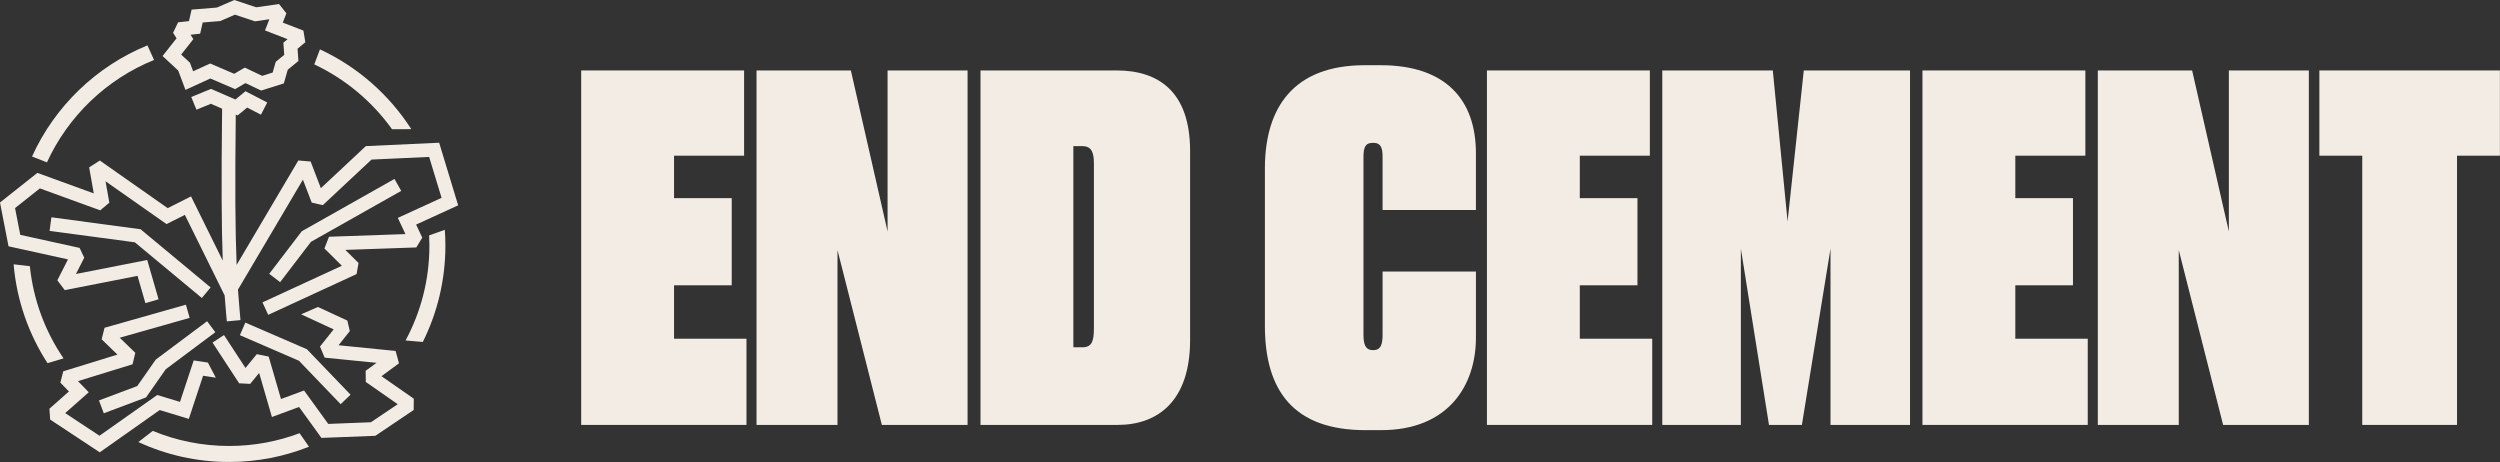
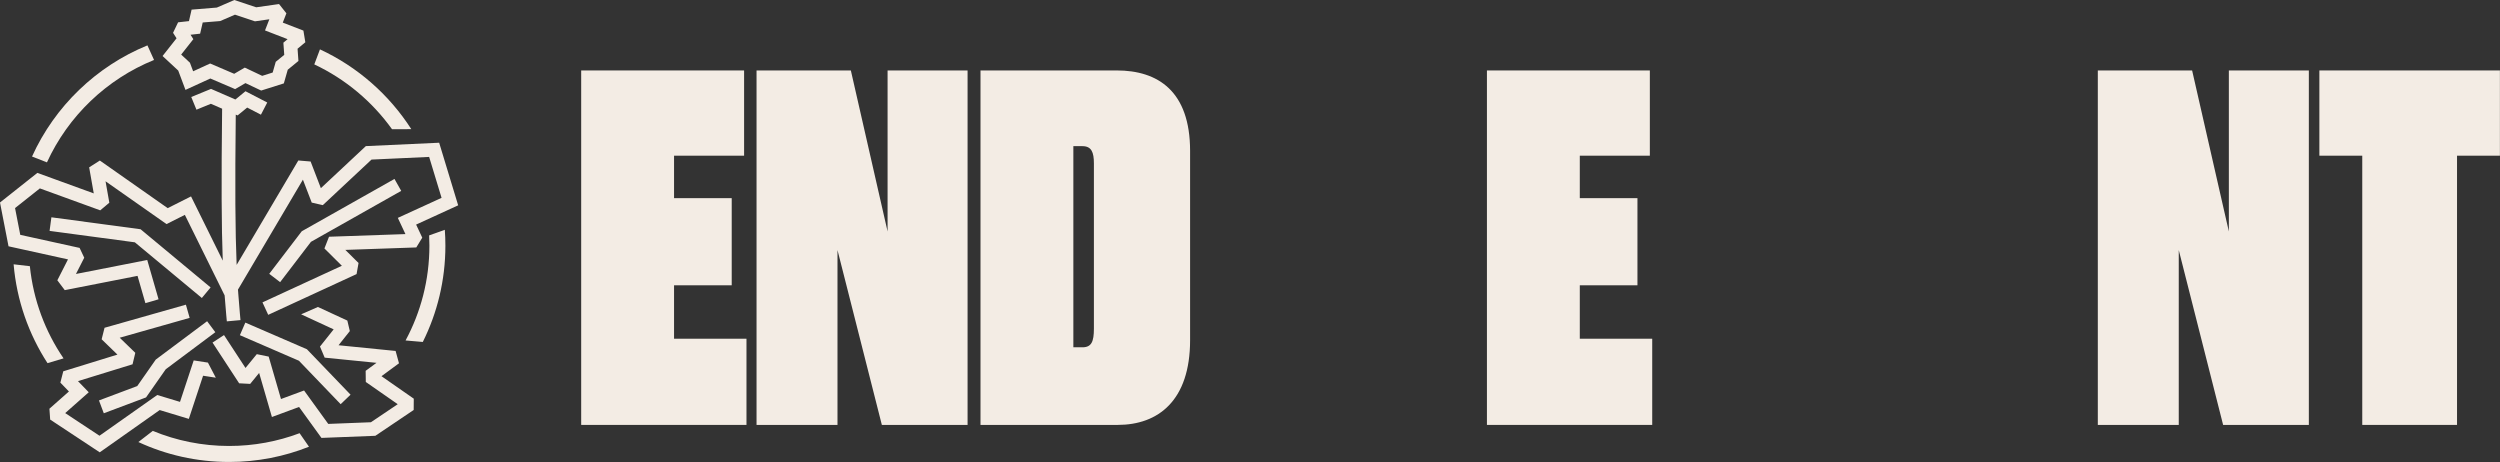
<svg xmlns="http://www.w3.org/2000/svg" width="100%" height="100%" viewBox="0 0 18886 3490" version="1.1" xml:space="preserve" style="fill-rule:evenodd;clip-rule:evenodd;stroke-linejoin:round;stroke-miterlimit:2;">
  <rect x="0" y="0" width="18886" height="3490" fill="#333333" stroke="none" />
  <path d="M1630.29,2853.25l-59.584,-114.023l-107.393,-16.567l-103.534,313.307c-0,-0 -171.864,-52.005 -171.864,-52.005l-436.43,307.692c0,-0 -258.953,-171.102 -258.953,-171.102c0,0 177.885,-157.22 177.885,-157.22l-81.327,-84.213c0,0 412.247,-127.119 412.247,-127.119l20.789,-86.701l-117.656,-114.036l528.211,-149.941l-28.292,-99.669l-614.61,174.466l-21.908,87.033l119.301,115.631c0,-0 -409.178,126.172 -409.178,126.172l-21.999,85.49l64.672,66.967c-0,0 -147.402,130.278 -147.402,130.278l5.749,82.036l374.365,247.36l452.917,-319.315c0,-0 220.162,66.618 220.162,66.618l107.717,-325.965l96.115,14.826Zm771.385,-534.257l-126.912,55.469l245.85,113.663c-0,0 -103.315,129.827 -103.315,129.827l35.382,83.804l391.591,39.152c0,-0 -82.016,60.39 -82.016,60.39l1.107,84.223l241.166,167.977c0,0 -202.43,136.309 -202.43,136.309c0.001,0 -322.366,12.594 -322.366,12.594c0.001,-0 -182.649,-252.479 -182.649,-252.479l-174.403,64.46c-0,0.001 -92.947,-320.543 -92.947,-320.543l-89.853,-18.37l-85.24,104.216l-162.409,-248.448l-86.722,56.69l201.101,307.636l83.46,4.453l67.605,-82.657c0,0 96.5,332.8 96.5,332.8l205.06,-75.791c0,0 169.084,233.727 169.084,233.727l407.234,-15.909l289.584,-194.996l0.674,-85.478l-243.882,-169.869c-0,0 132.235,-97.367 132.235,-97.367l-25.562,-93.261l-431.067,-43.099c0,-0 85.213,-107.079 85.213,-107.079l-18.796,-79.279l-222.277,-102.765Zm-878.575,138.617l-346.483,258.965l-139.786,199.881l-289.203,108.587l36.419,96.995l319.278,-119.879l148.655,-212.563l374.641,-280.011l-62.026,-82.989l-41.495,31.014Zm289.147,74.47l445.944,193.052l315.329,328.255l74.718,-71.775l-329.764,-343.282l-465.067,-201.33l-41.16,95.08Zm-134.252,-1711.17c-6.306,551.12 -4.893,888.519 4.81,1147.99l-239.576,-485.157l-176.346,88.672c0,0 -512.543,-359.679 -512.543,-359.679l-80.772,51.408l34.74,196.818c0,0.001 -426.082,-154.912 -426.082,-154.912l-282.223,223.797l64.391,330.757l449.248,98.918c-0,-0 -80.482,157.903 -80.482,157.903l56.127,74.359l549.731,-107.843l59.385,206.18l53.974,-15.546l45.441,-13.632l-85.532,-296.958l-538.472,105.635c0,0 62.568,-122.755 62.568,-122.755l-35.015,-74.116l-448.272,-98.703c0,-0 -39.356,-202.161 -39.356,-202.161c-0,0 187.497,-148.682 187.497,-148.682c102.01,37.089 455.98,165.783 455.98,165.783l68.715,-57.69l-28.557,-161.788c0,-0 460.705,323.302 460.705,323.302l138.459,-69.621l300.462,608.453c3.537,49.005 7.497,96.658 11.884,144.434l4.736,51.587l103.173,-9.473l-4.736,-51.587c-4.834,-52.644 -9.141,-105.138 -12.931,-159.518l1.043,-0.515l-1.255,-2.543c-0.375,-5.405 -0.744,-10.821 -1.107,-16.259l490.551,-830.531c0,-0 66.539,173.187 66.539,173.187l83.742,19.256c-0,0 299.335,-279.951 368.037,-344.204c-0,0 435.275,-20.081 435.275,-20.081c-0,0 93.882,309.193 93.882,309.193c-0,0 -330.49,151.297 -330.49,151.297l57.51,122.471c0,-0 -577.28,20.008 -577.28,20.008l-34.696,88.542l131.775,130.772l-599.774,276.55l43.383,94.087l667.542,-307.797l14.799,-83.814l-99.705,-98.945c0,-0 536.016,-18.578 536.016,-18.578l45.096,-73.792l-46.416,-98.846c-0,-0 317.679,-145.433 317.679,-145.433l-143.596,-472.925l-553.897,25.553l-339.747,317.745c0,0 -77.404,-201.47 -77.404,-201.47l-92.962,-7.766l-465.912,788.817c-10.67,-256.17 -12.645,-586.301 -6.648,-1135.23l13.896,6.054l72.393,-59.39l103.917,53.834l47.658,-91.995l-164.521,-85.23l-76.165,62.485c0,-0 -183.991,-80.159 -183.991,-80.159l-149.445,61.23l39.28,95.872l108.927,-44.629l84.94,37.006Zm-126.844,1317.39l-489.155,-406.482l-673.728,-90.24l-13.755,102.69l644.188,86.284l506.075,420.541l66.217,-79.685l-39.842,-33.108Zm596.547,-48.044l201.378,-263.44l681.877,-384.833l-50.923,-90.229l-700.37,395.27l-245.735,321.467l82.312,62.921l31.461,-41.156Zm-509.666,-2033.09l-190.619,15.563l-20.021,86.761c-0,-0 -82.083,9.12 -82.083,9.12l-37.984,79.299l26.364,41.429c0,0 -105.649,133.822 -105.649,133.822l118.305,109.854c0,0 54.762,146.032 54.762,146.032l187.79,-86.07c-0,0 187.325,80.283 187.325,80.283l77.993,-45.496c0,-0 118.865,56.304 118.865,56.304l171.124,-54.039l29.548,-103.417c-0.001,0 80.696,-66.024 80.696,-66.024l-6.609,-92.524c-0,-0.001 58.654,-48.879 58.654,-48.879l-14.463,-88.107l-155.838,-60.324c0,-0 27.31,-70.225 27.31,-70.225l-55.607,-70.059l-172.354,24.622c-0,-0 -165.282,-55.094 -165.282,-55.094l-132.227,57.169Zm16.938,102.569l8.508,-0.695l111.567,-48.236c0,-0 150.936,50.311 150.936,50.311l108.84,-15.548c-0,-0 -32.802,84.347 -32.802,84.347l170.541,66.015c-0,0 -31.849,26.54 -31.849,26.54l6.567,91.936c-0,-0 -64.237,52.557 -64.237,52.557l-23.155,81.043c0,-0 -79.215,25.015 -79.215,25.015c-0,0 -131.473,-62.277 -131.473,-62.277l-80.116,46.734c0,0 -181.594,-77.826 -181.594,-77.826l-128.428,58.863c0,-0 -24.292,-64.779 -24.292,-64.779l-66.155,-61.43c0,-0 91.987,-116.517 91.987,-116.517l-21.244,-33.383c0,-0 72.474,-8.053 72.474,-8.053l19.506,-84.523c-0,-0 123.634,-10.094 123.634,-10.094Z" style="fill:#f3ece4;" />
  <path d="M1154.15,3255.09c177.827,73.434 372.537,113.931 576.632,113.931c187.392,-0 366.874,-34.14 532.529,-96.524l70.842,102.16c-186.666,74.317 -390.282,115.197 -603.371,115.197c-244.742,0 -476.987,-53.927 -685.605,-150.589l108.973,-84.175Zm-1051.28,-1258.44l122.691,14.165c26.124,256.488 116.423,494.112 254.525,696.474l-121.162,36.002c-141.714,-218.484 -232.671,-472.979 -256.054,-746.641Zm3257.47,-260.614c2.88,39.639 4.343,79.61 4.343,119.919c-0,261.244 -61.444,508.249 -170.664,727.35l-130.252,-11.279c114.887,-213.26 180.083,-457.112 180.083,-716.071c-0,-26.055 -0.66,-51.956 -1.963,-77.658l118.453,-42.261Zm-2246.6,-1393.27l49.937,110.155c-358.293,145.13 -648.537,423.58 -809.035,773.615l-112.689,-44.146c172.038,-379.353 484.91,-681.52 871.787,-839.624Zm1303.32,30.192c283.332,131.441 522.792,341.754 690.147,602.744l-145.799,0.223c-149.973,-209.278 -352.006,-378.798 -587.058,-489.533l42.71,-113.434Z" style="fill:#f3ece4;" />
  <g>
    <g>
      <g>
        <path d="M4390.55,532.221l0,2677.7l1248.63,-0l-0,-651.089l-547.148,0l-0,-403.611l435.559,-0l-0,-658.288l-435.559,0l-0,-320.819l529.15,-0l-0,-643.889l-1230.63,-0Z" style="fill:#f3ece4;fill-rule:nonzero;" />
        <path d="M5715.22,532.221l-0,2677.7l611.492,-0l-0,-1320.85l335.166,1320.85l647.541,-0l-0,-2677.7l-604.293,-0l-0,1216.48l-277.504,-1216.48l-712.402,-0Z" style="fill:#f3ece4;fill-rule:nonzero;" />
        <path d="M7407.06,3209.92l1036.59,-0c305.78,-0 546.811,-183.443 546.811,-640.305l0,-1429.48c0,-453.246 -244.629,-607.912 -554.006,-607.912l-1029.39,-0l0,2677.7Zm701.484,-2105.8l68.593,0c68.592,0 86.642,46.819 86.642,129.635l-0,1249.44c-0,97.219 -18.05,140.427 -86.642,140.427l-68.593,0l-0,-1519.51Z" style="fill:#f3ece4;fill-rule:nonzero;" />
-         <path d="M10444.6,2526.4c0,72.014 -10.832,118.823 -72.218,118.823c-57.775,0 -72.218,-43.208 -72.218,-118.823l-0,-1339.46c-0,-75.615 14.443,-108.017 72.218,-108.017c61.386,-0 72.218,39.604 72.218,108.017l0,399.535l705.083,-0l0,-428.183c0,-403.091 -226.635,-665.664 -719.526,-665.664l-119.161,0c-543.261,0 -751.914,323.72 -755.512,769.927l0,1199.03c0,496.575 223.043,787.929 759.123,787.929l119.161,-0c510.864,-0 715.915,-341.712 715.915,-697.911l0,-500.498l-705.083,0l0,475.293Z" style="fill:#f3ece4;fill-rule:nonzero;" />
        <path d="M11232.9,532.221l0,2677.7l1248.63,-0l-0,-651.089l-547.148,0l-0,-403.611l435.558,-0l0,-658.288l-435.558,0l-0,-320.819l529.15,-0l-0,-643.889l-1230.63,-0Z" style="fill:#f3ece4;fill-rule:nonzero;" />
-         <path d="M12557.6,3209.92l593.493,-0l0,-1331.65l212.523,1331.65l248.543,-0l216.12,-1331.65l0,1331.65l600.693,-0l0,-2677.7l-802.405,-0l-122.47,1140.9l-111.665,-1140.9l-834.832,-0l-0,2677.7Z" style="fill:#f3ece4;fill-rule:nonzero;" />
-         <path d="M14523,532.221l0,2677.7l1248.63,-0l-0,-651.089l-547.148,0l-0,-403.611l435.558,-0l0,-658.288l-435.558,0l-0,-320.819l529.149,-0l0,-643.889l-1230.63,-0Z" style="fill:#f3ece4;fill-rule:nonzero;" />
        <path d="M15847.7,532.221l0,2677.7l611.492,-0l0,-1320.85l335.167,1320.85l647.54,-0l0,-2677.7l-604.292,-0l-0,1216.48l-277.504,-1216.48l-712.403,-0Z" style="fill:#f3ece4;fill-rule:nonzero;" />
        <path d="M17521.5,532.221l-0,643.889l323.969,-0l-0,2033.81l715.882,-0l0,-2033.81l323.969,-0l0,-643.889l-1363.82,-0Z" style="fill:#f3ece4;fill-rule:nonzero;" />
      </g>
    </g>
  </g>
</svg>